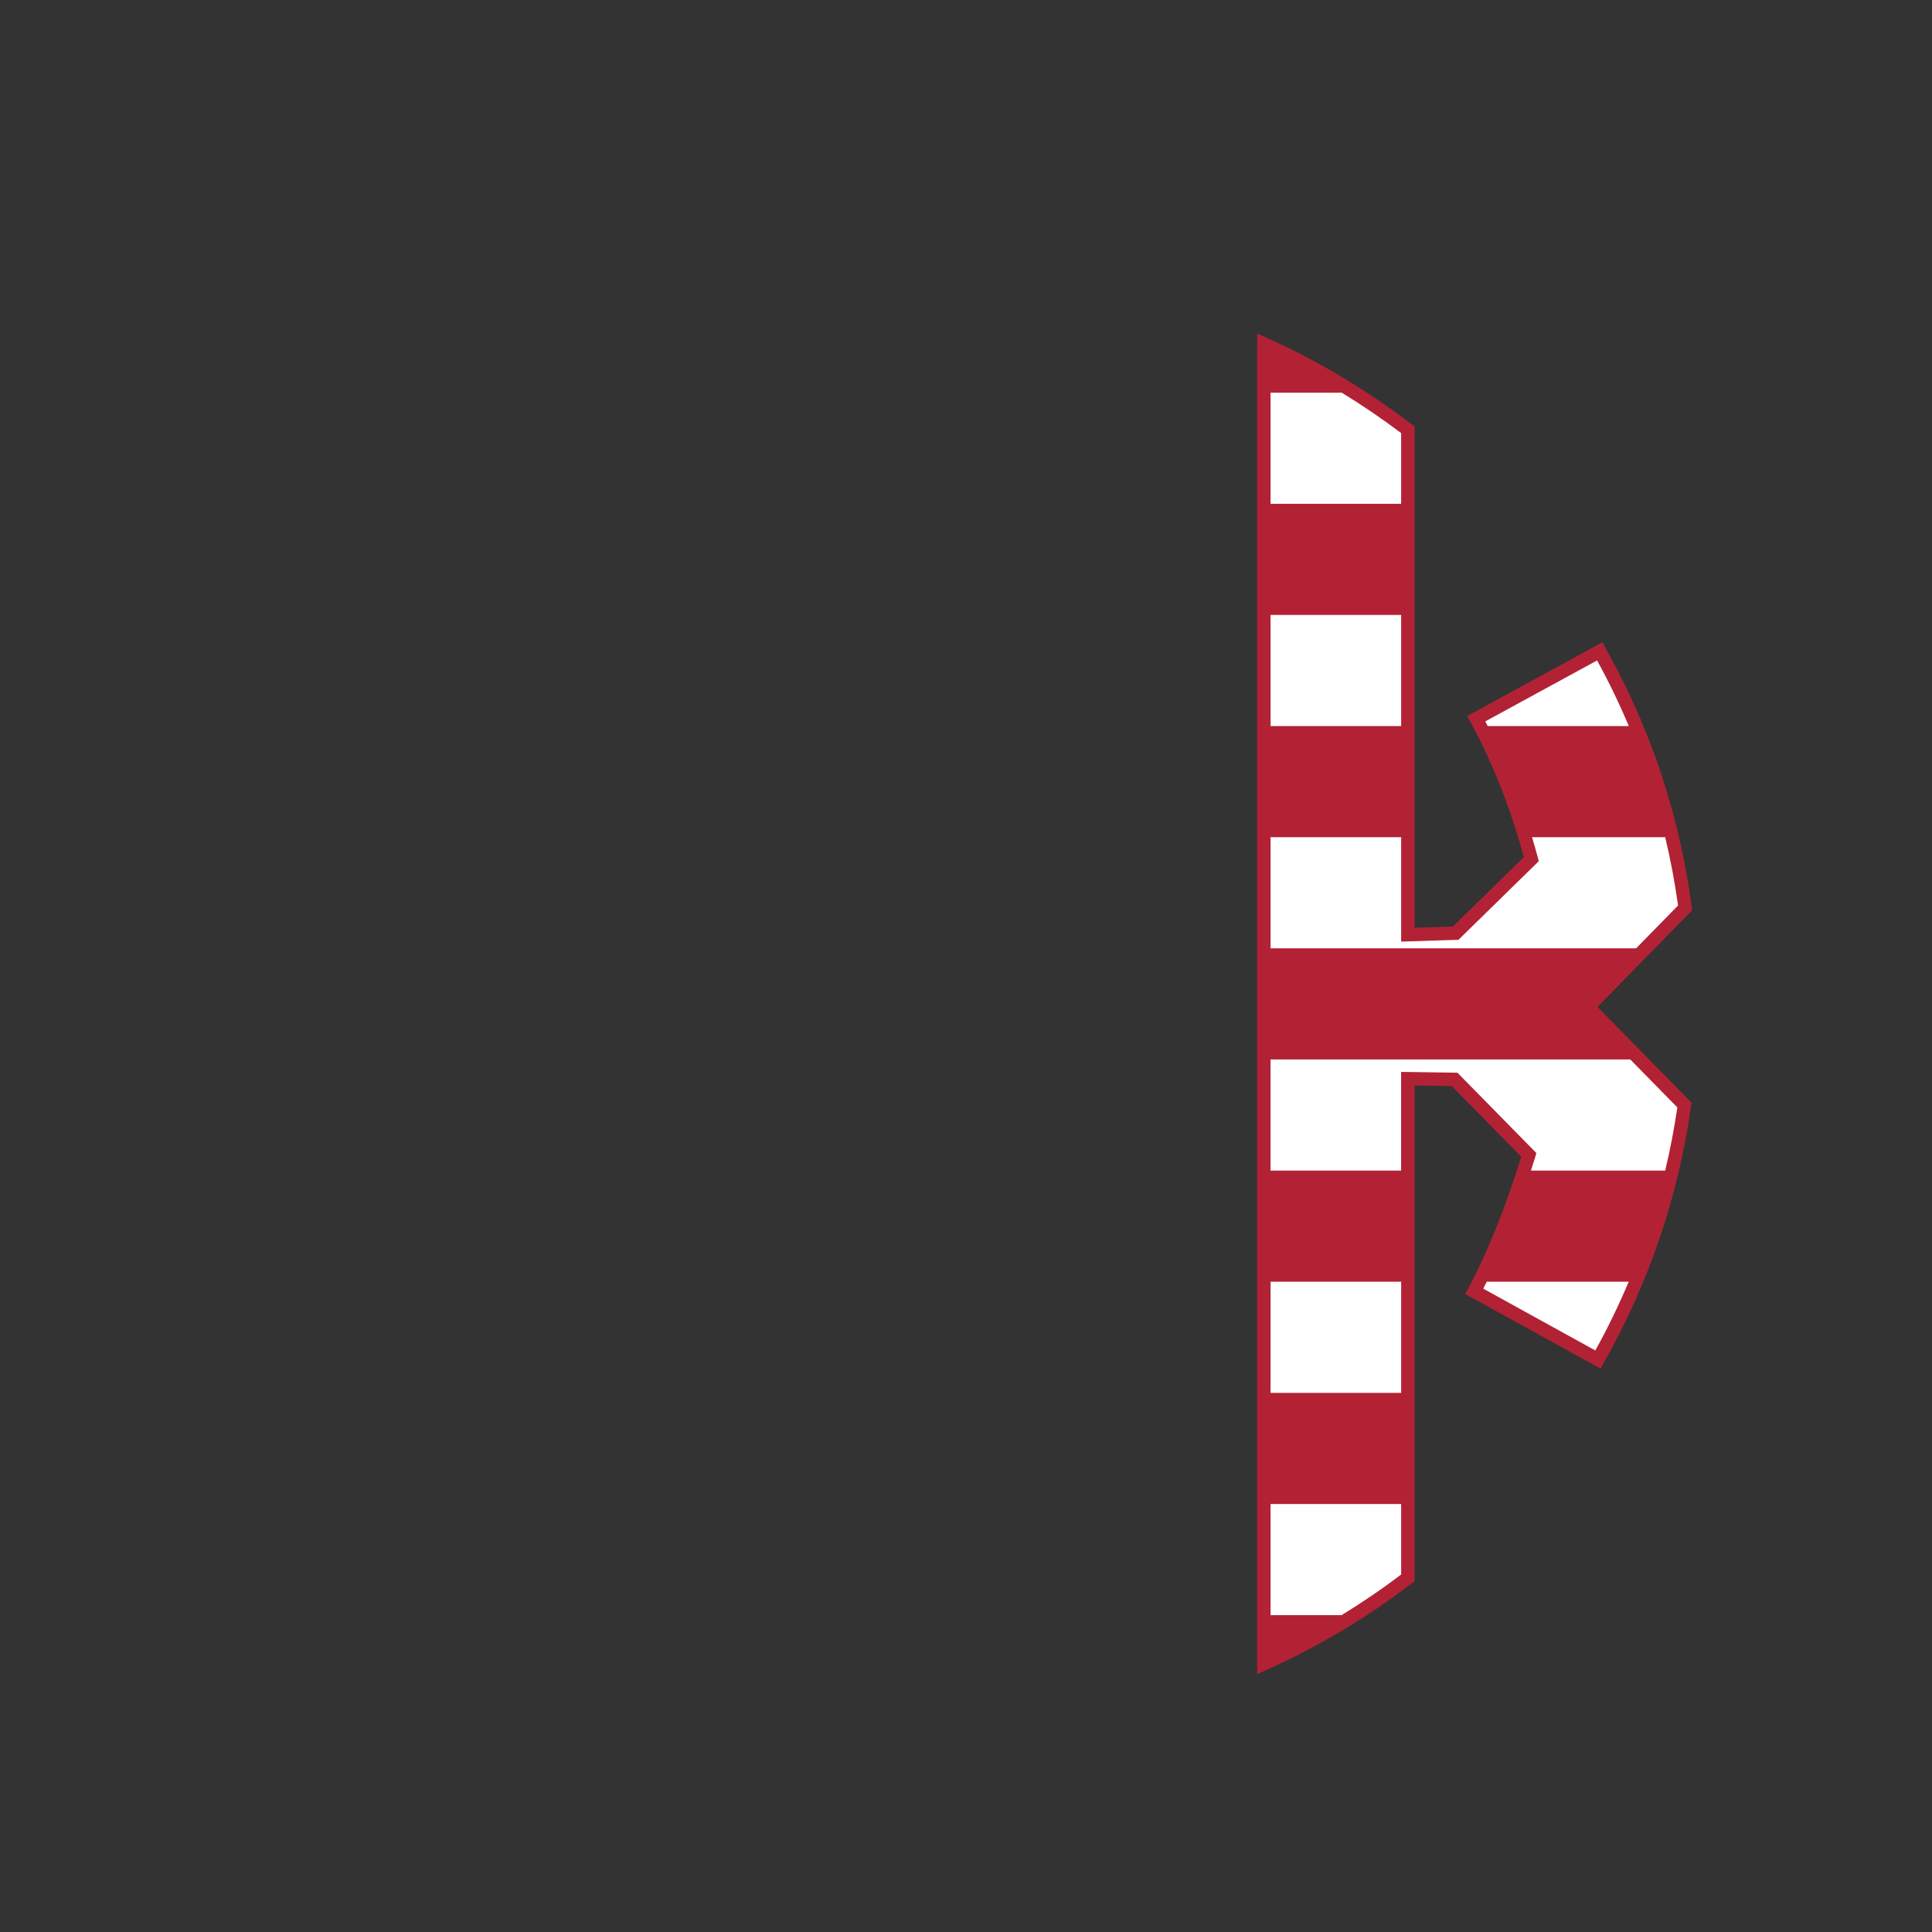
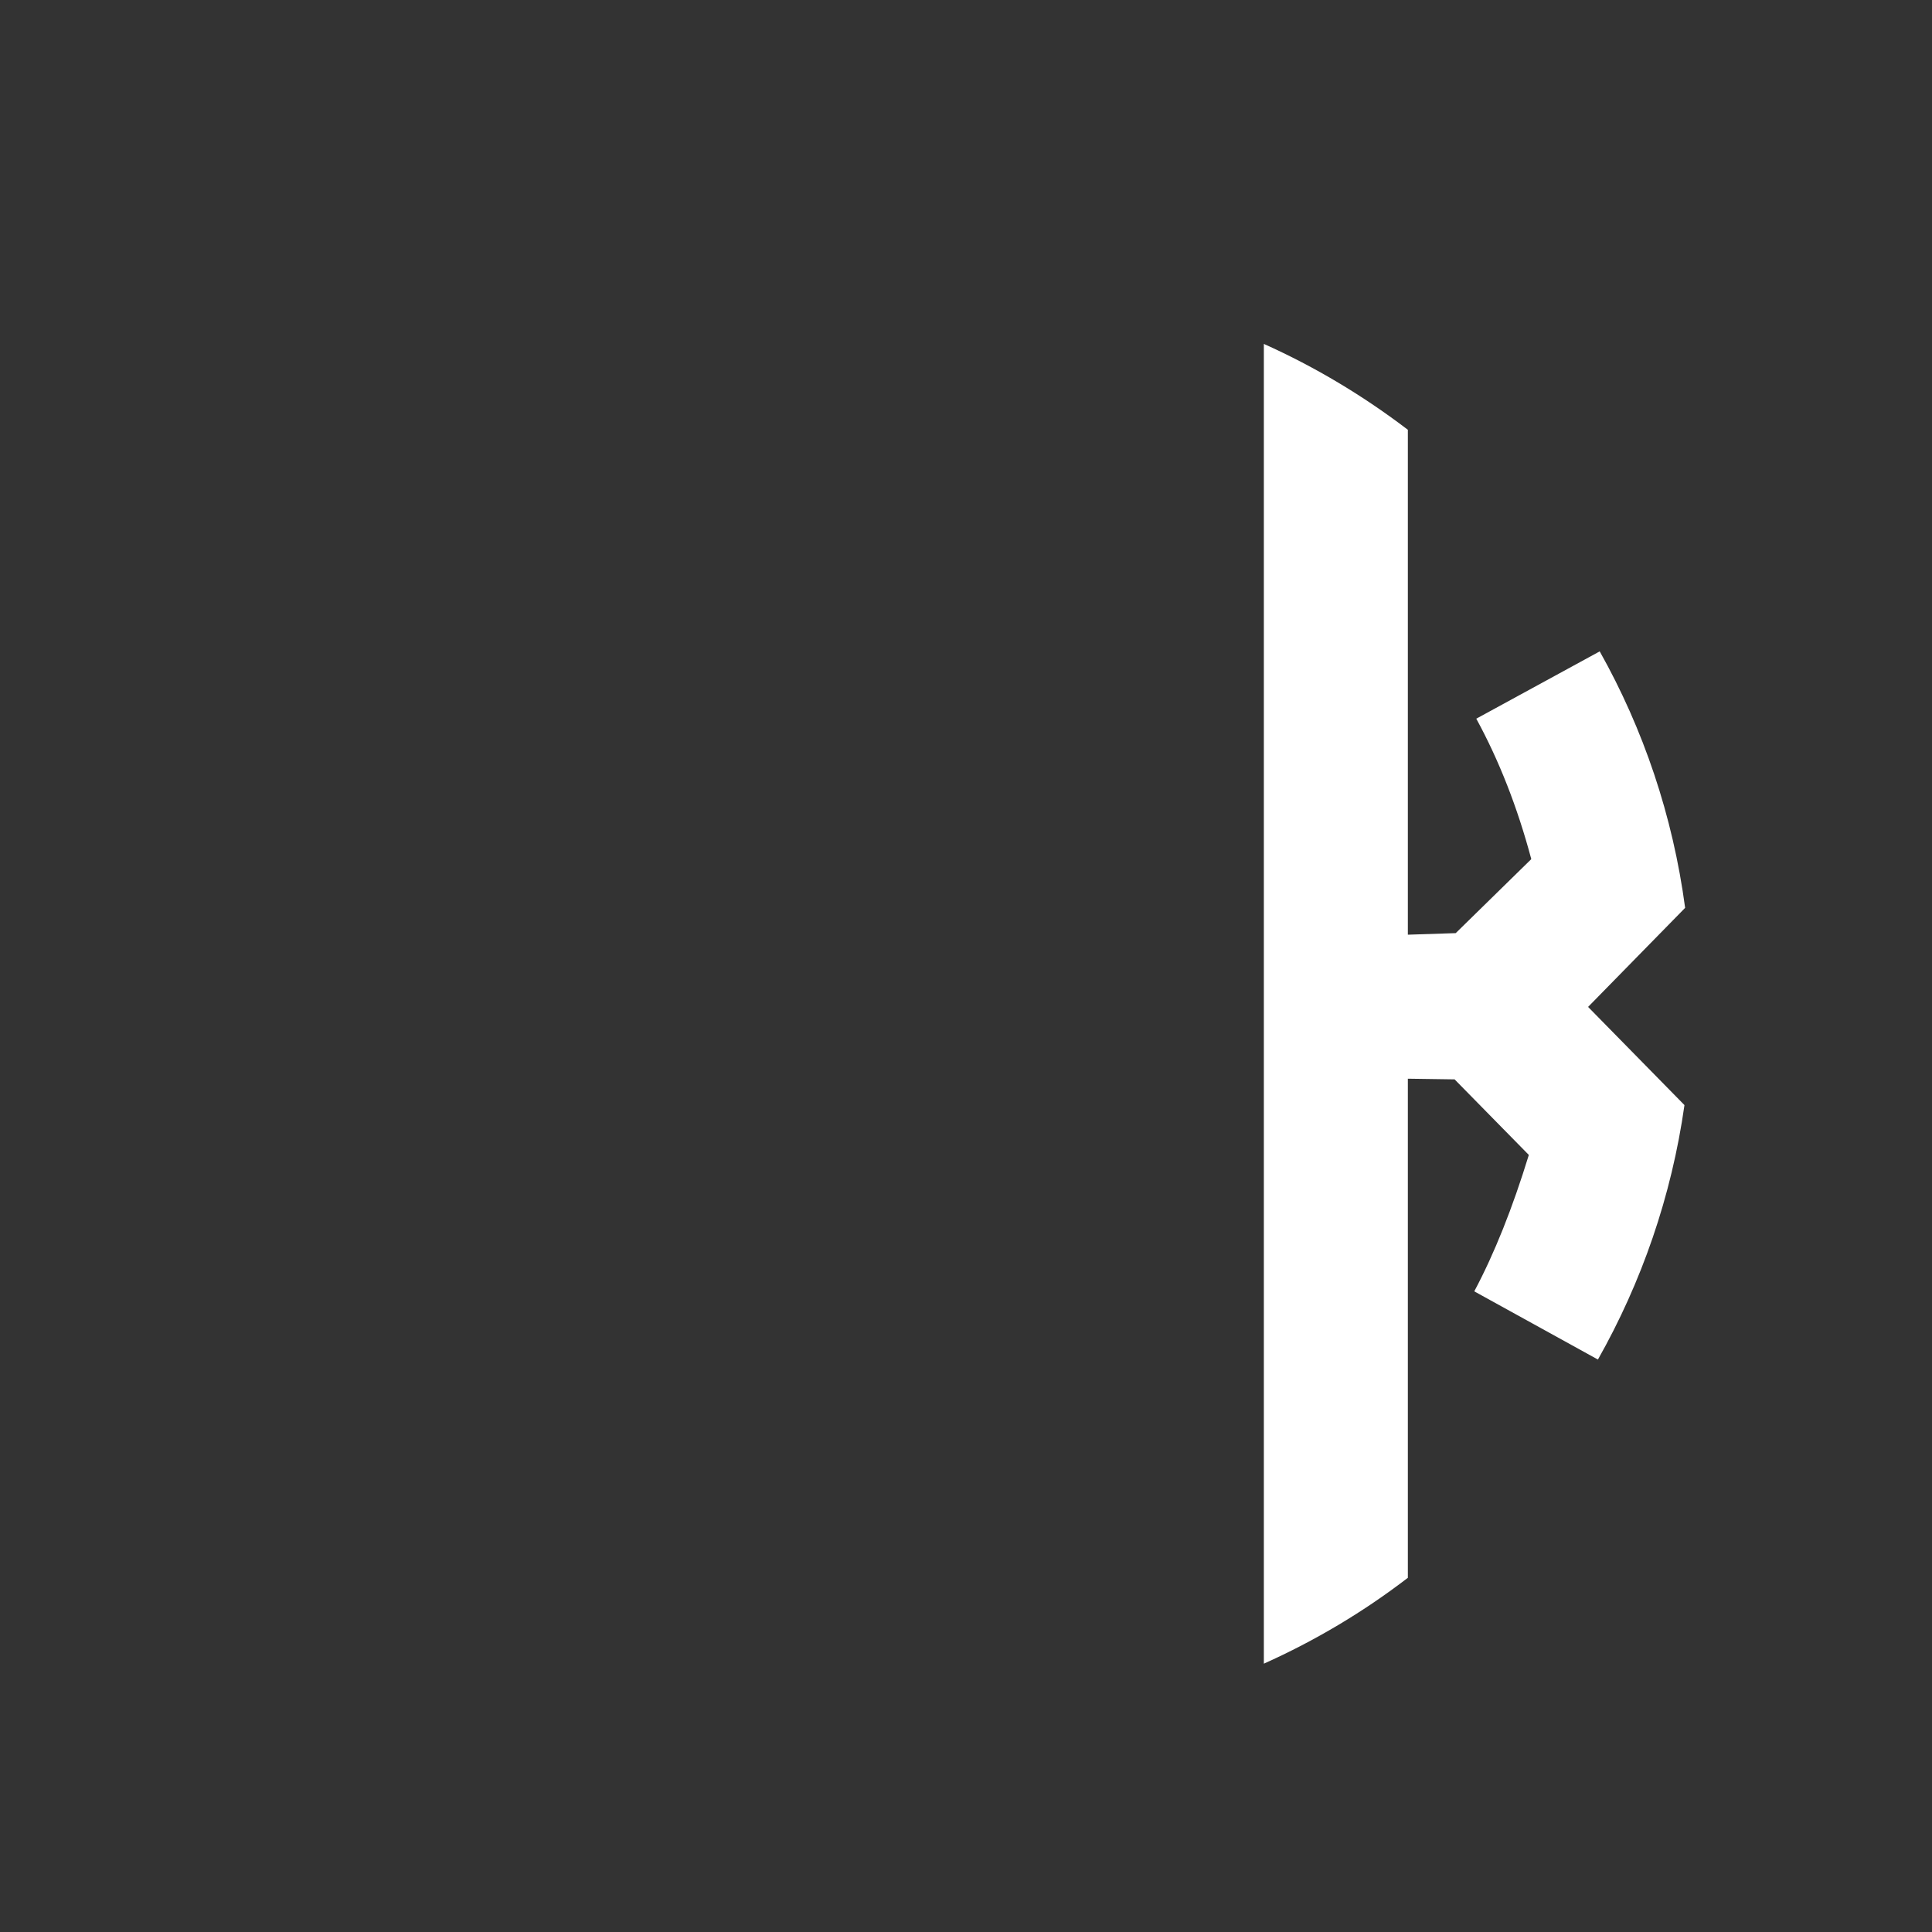
<svg xmlns="http://www.w3.org/2000/svg" version="1.1" id="Layer_1" x="0px" y="0px" viewBox="0 0 864 864" style="enable-background:new 0 0 864 864;" xml:space="preserve">
  <rect x="0" y="0" width="864" height="864" fill="#333333" stroke="none" />
  <style type="text/css">
	.st0{fill:#FFFFFF;}
	.st1{fill:#B22234;}
</style>
  <path class="st0" d="M714.6,608c19.5-34.5,32.9-72.9,38.7-113.8l-43.1-43.9l43.4-44.3c-5.5-41.2-18.7-80-38.2-114.7l-55.2,30.1  c10.2,18.7,18.4,39.6,24.6,62.8L651,417.3l-21.4,0.7V192.2c-19.8-15.1-41.4-28.1-64.4-38.4V744c23-10.3,44.6-23.2,64.4-38.4V482.4  l20.9,0.3l33.2,33.8c-7.3,23.8-15.4,44.1-24.4,61L714.6,608z" />
-   <path class="st1" d="M756.77,407.05l-0.19-1.45c-5.48-41.04-18.45-79.99-38.56-115.77l-1.45-2.58l-60.43,32.95l1.44,2.63  c9.81,17.98,17.84,38.31,23.88,60.45l-31.71,31.05l-17.14,0.56V190.72l-1.18-0.9c-20.33-15.51-42.2-28.55-64.99-38.75l-4.23-1.89  v599.46l4.23-1.89c23.11-10.35,44.98-23.39,65-38.76l1.17-0.9V485.44l16.62,0.24l31.08,31.64c-7.1,22.85-15.05,42.61-23.65,58.76  l-1.39,2.61l60.49,33.36l1.46-2.58c20.17-35.69,33.31-74.33,39.06-114.86l0.21-1.47L714.4,450.3L756.77,407.05z M714.22,295.36  c5.26,9.56,9.98,19.35,14.19,29.34h-63.1c-0.36-0.69-0.7-1.41-1.07-2.09L714.22,295.36z M652.26,420.26l35.89-35.14l-0.45-1.69  c-0.81-3.04-1.67-6.05-2.56-9.03h59.55c2.39,10.04,4.31,20.22,5.74,30.55l-18.76,19.15H568.2v-49.7h58.4v46.7L652.26,420.26z   M626.6,324.7h-58.4V275h58.4V324.7z M626.6,225.3h-58.4v-49.7h31.83c9.09,5.57,17.97,11.59,26.57,18.09V225.3z M568.2,573.2h58.4  v49.7h-58.4V573.2z M599.94,722.3H568.2v-49.7h58.4v31.52C618.04,710.63,609.13,716.69,599.94,722.3z M713.44,603.93l-50.12-27.64  c0.53-1.02,1.05-2.05,1.57-3.09h63.47C723.95,583.66,718.98,593.92,713.44,603.93z M744.68,523.5h-60.04  c0.65-2.02,1.29-4.05,1.93-6.12l0.52-1.71l-35.32-35.95l-25.18-0.36v44.14h-58.4v-49.7h160.87l21.05,21.44  C748.72,504.77,746.91,514.2,744.68,523.5z" />
</svg>